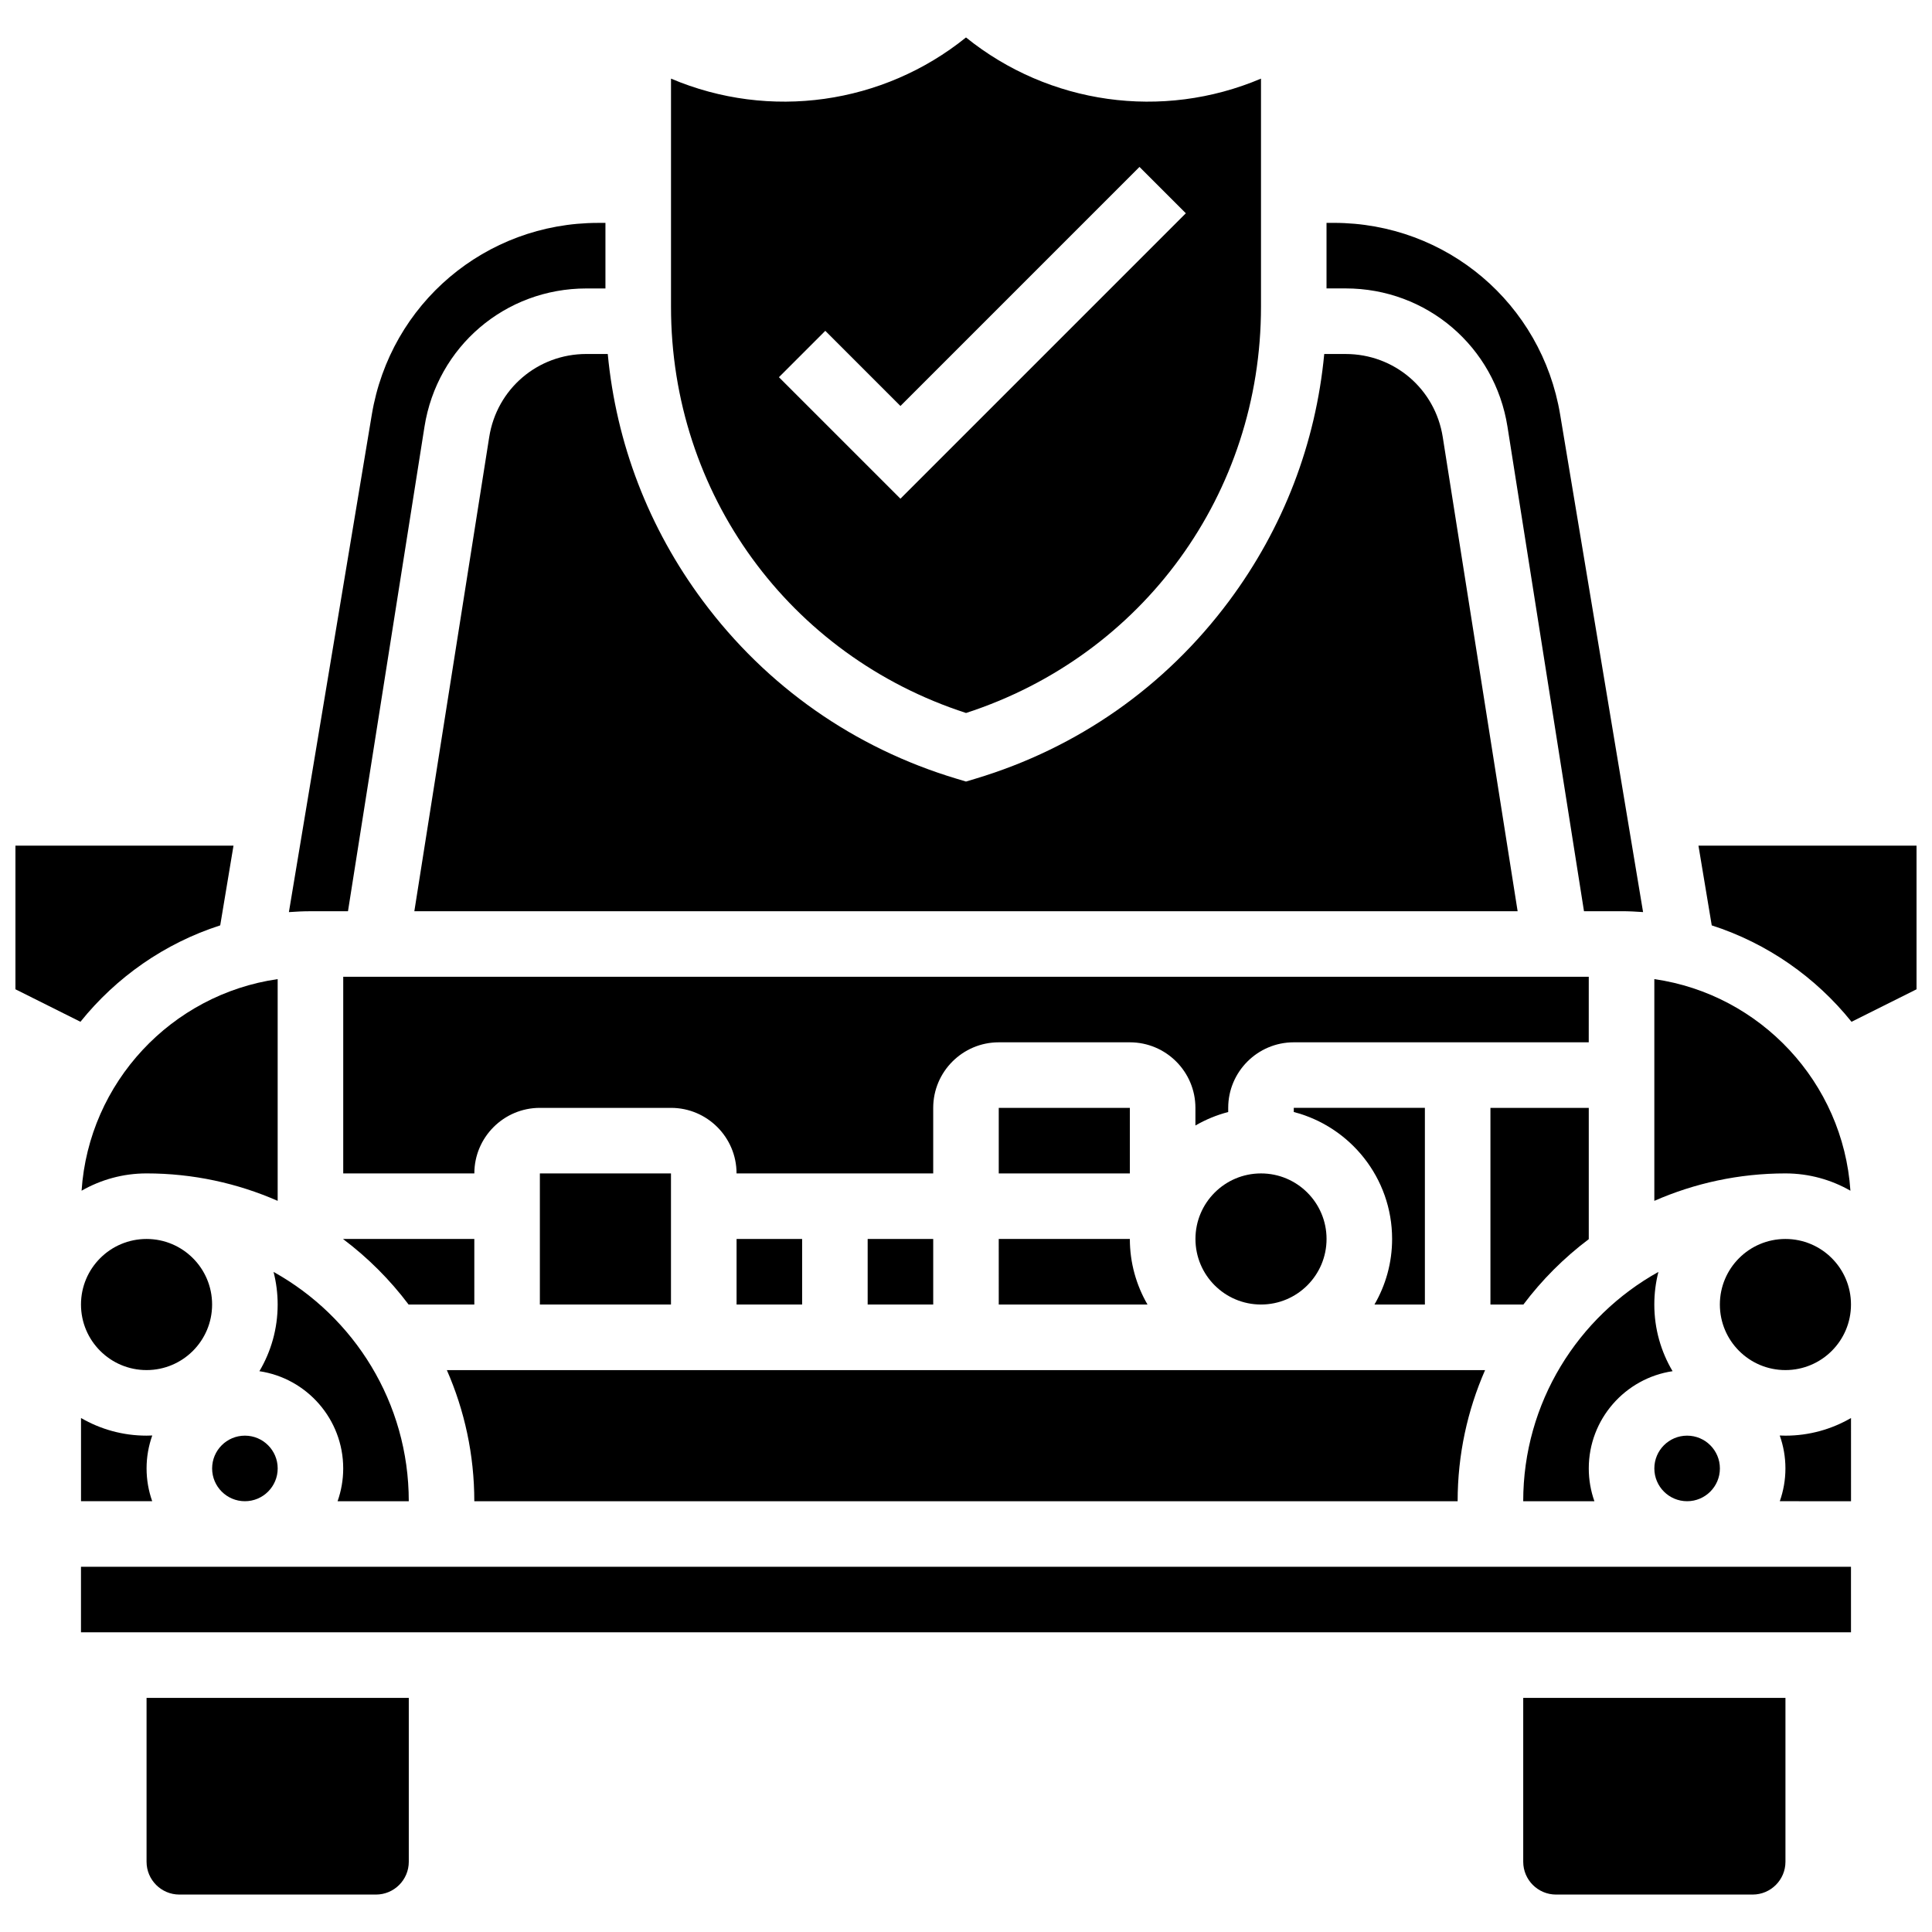
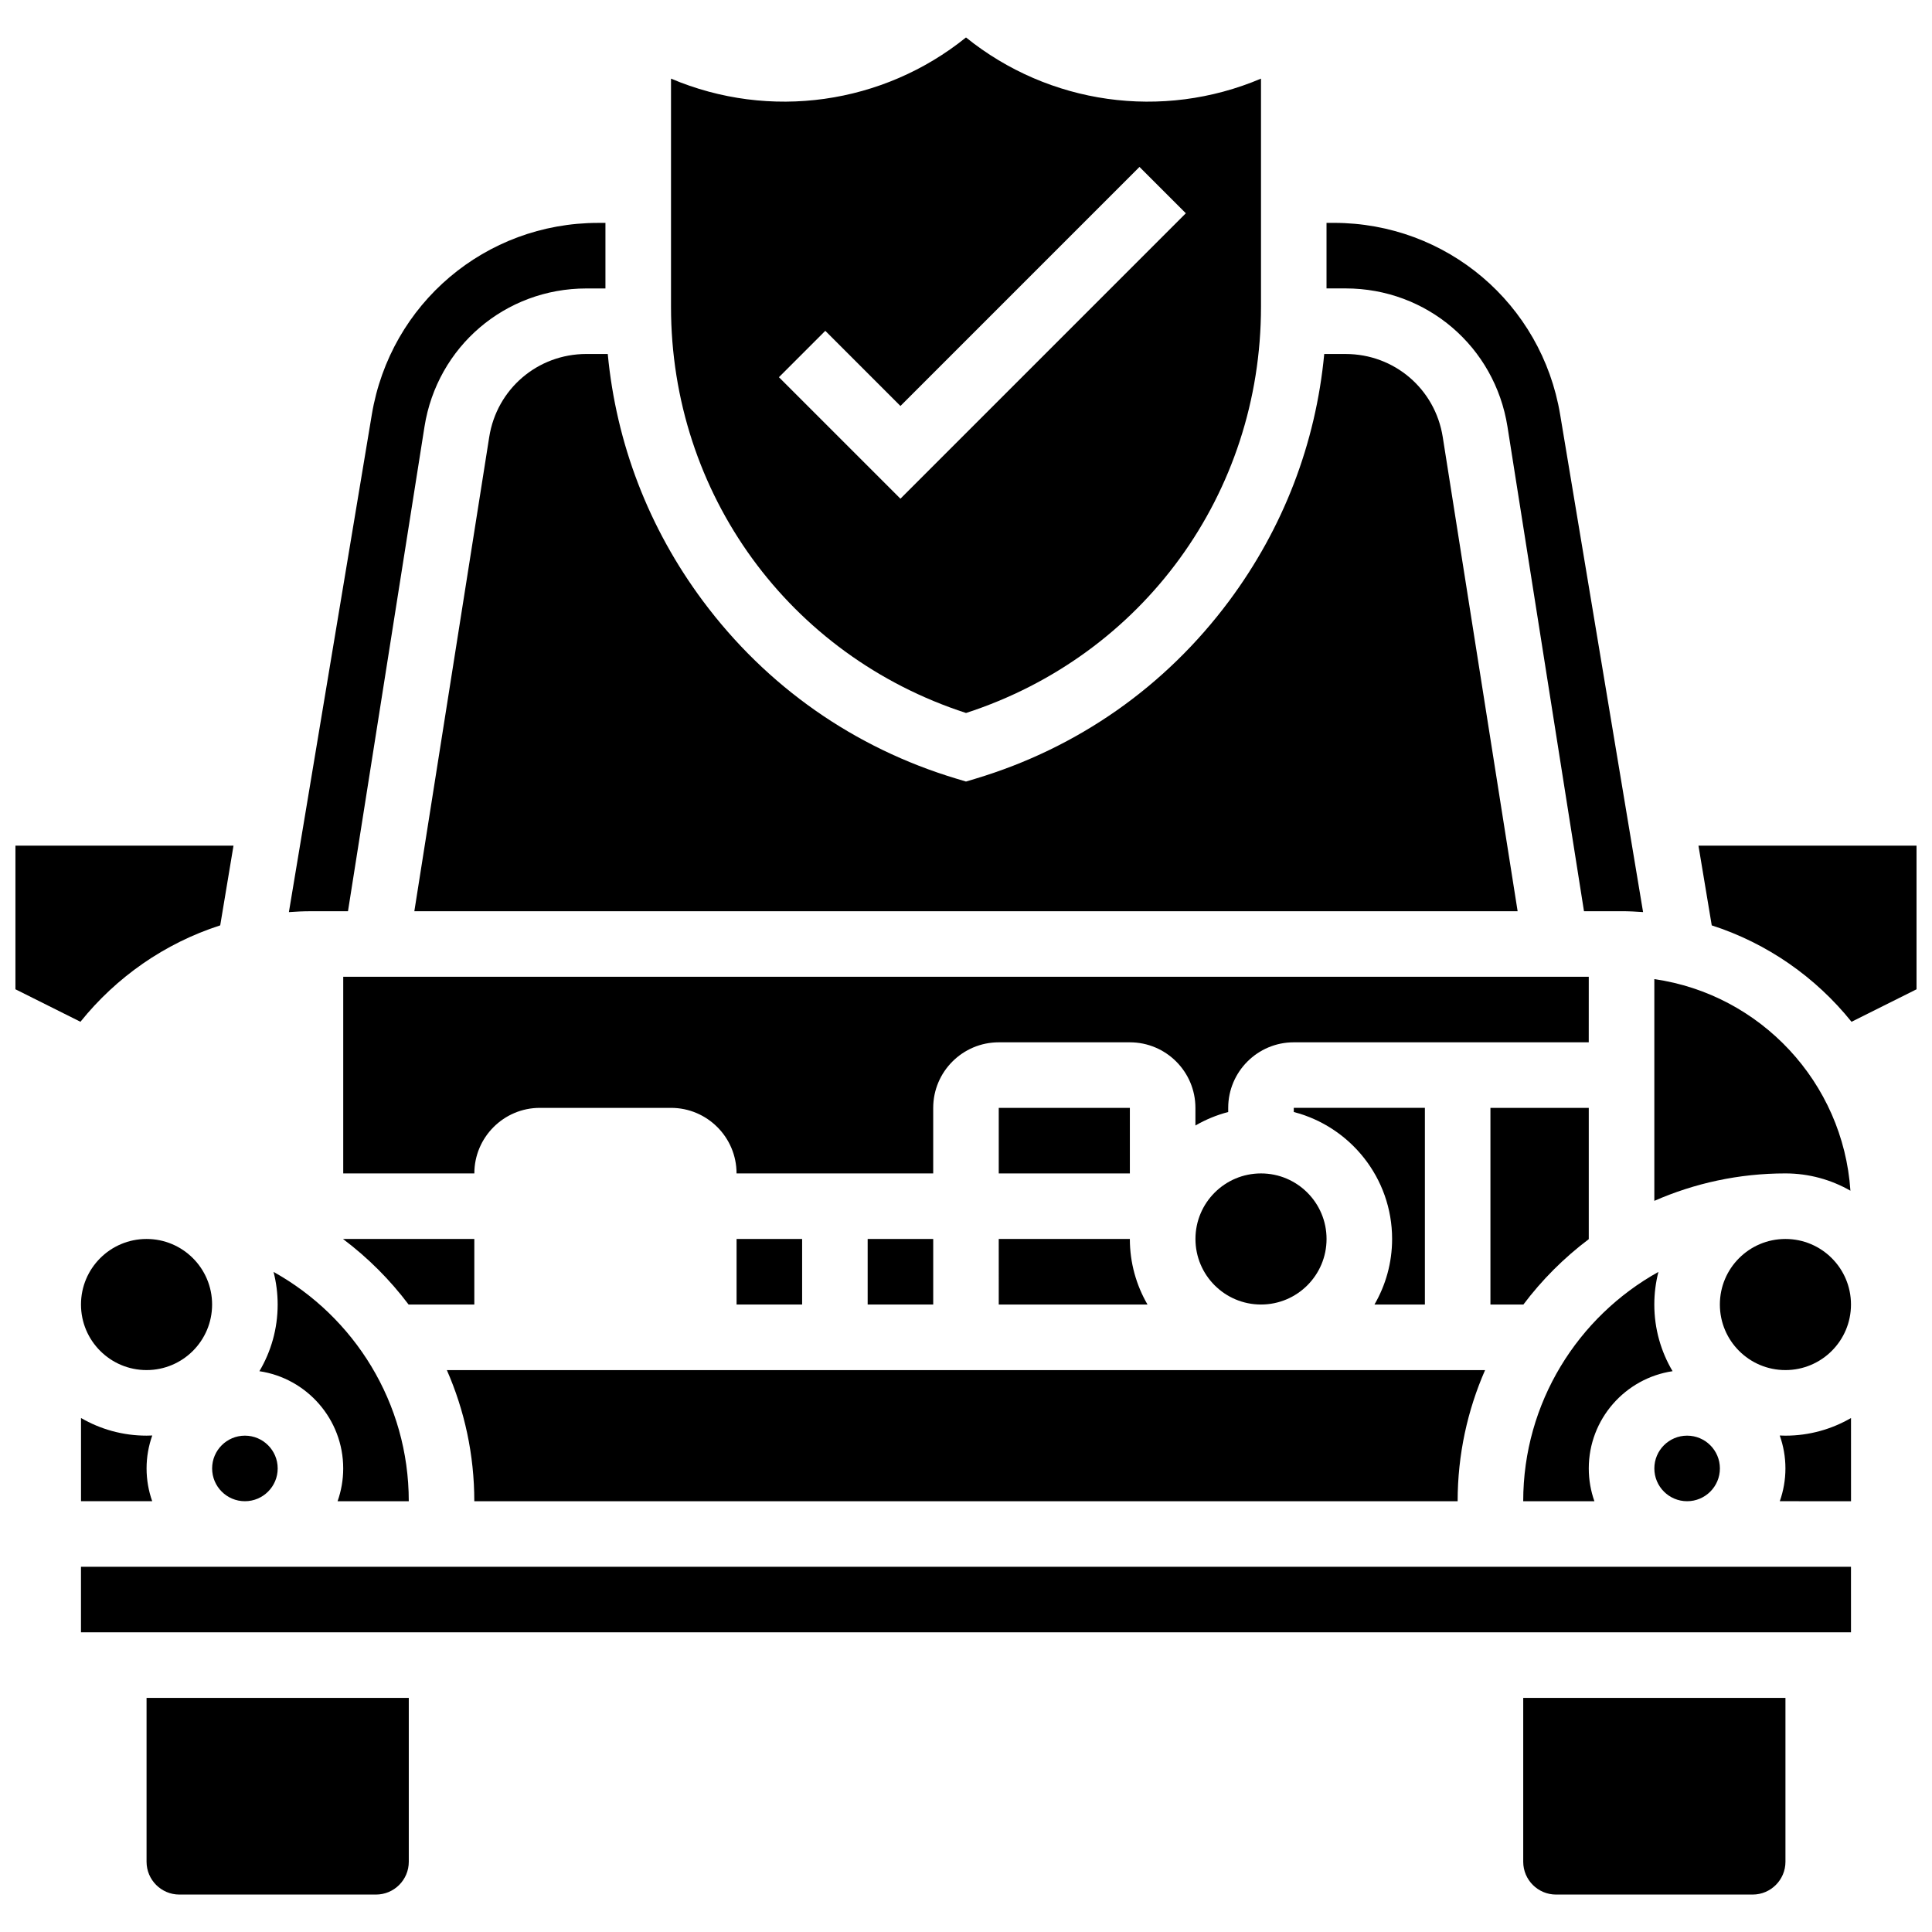
<svg xmlns="http://www.w3.org/2000/svg" width="800px" height="800px" version="1.1" viewBox="144 144 512 512">
  <defs>
    <clipPath id="b">
      <path d="m148.09 368h57.906v47h-57.906z" />
    </clipPath>
    <clipPath id="a">
      <path d="m594 368h57.902v47h-57.902z" />
    </clipPath>
  </defs>
  <path d="m530.29 541.84c0-12.352 2.609-24.098 7.273-34.746h-275.14c4.668 10.648 7.273 22.395 7.273 34.746z" />
  <path d="m521.61 489.71v-52.117h-34.746v1.102c14.969 3.867 26.059 17.484 26.059 33.645 0 6.324-1.707 12.258-4.676 17.371z" />
-   <path d="m287.07 454.97v34.742h34.746v-34.742z" />
  <path d="m339.2 472.34h17.371v17.371h-17.371z" />
  <path d="m408.68 437.6h34.746v17.371h-34.746z" />
  <path d="m373.94 472.34h17.371v17.371h-17.371z" />
  <path d="m408.68 489.71h39.418c-2.965-5.113-4.676-11.047-4.676-17.371h-34.746z" />
  <path d="m269.7 472.34h-34.746v0.047c6.555 4.934 12.395 10.77 17.324 17.324h17.422z" />
  <path d="m634.54 541.84-0.004-22.051c-5.117 2.969-11.051 4.676-17.379 4.676-0.508 0-1.008-0.016-1.508-0.039 0.973 2.731 1.508 5.664 1.508 8.723 0 3.043-0.531 5.969-1.492 8.688z" />
  <path d="m634.53 489.71c0 9.598-7.777 17.375-17.375 17.375-9.594 0-17.371-7.777-17.371-17.375 0-9.594 7.777-17.371 17.371-17.371 9.598 0 17.375 7.777 17.375 17.371" />
  <path d="m217.59 533.15c0 4.797-3.891 8.688-8.688 8.688-4.797 0-8.688-3.891-8.688-8.688 0-4.797 3.891-8.688 8.688-8.688 4.797 0 8.688 3.891 8.688 8.688" />
  <path d="m634.38 459.55c-1.926-28.719-23.867-52.035-51.965-56.074v58.762c10.648-4.668 22.395-7.273 34.746-7.273 6.266 0.004 12.141 1.676 17.219 4.586z" />
  <path d="m200.21 489.71c0 9.598-7.777 17.375-17.371 17.375s-17.375-7.777-17.375-17.375c0-9.594 7.781-17.371 17.375-17.371s17.371 7.777 17.371 17.371" />
  <path d="m252.33 541.84c0-26.113-14.484-48.898-35.836-60.77 0.711 2.766 1.09 5.664 1.09 8.652 0 6.445-1.77 12.48-4.84 17.66 12.551 1.863 22.211 12.707 22.211 25.77 0 3.043-0.531 5.969-1.492 8.688z" />
  <path d="m182.84 524.46c-6.328 0-12.258-1.707-17.371-4.676v22.047h18.867c-0.965-2.719-1.492-5.641-1.492-8.688 0-3.059 0.535-5.996 1.508-8.723-0.504 0.023-1.008 0.039-1.512 0.039z" />
  <path d="m587.25 507.38c-3.07-5.18-4.84-11.215-4.84-17.66 0-2.984 0.379-5.887 1.09-8.652-21.348 11.875-35.832 34.66-35.832 60.773h18.867c-0.965-2.719-1.492-5.641-1.492-8.688-0.004-13.062 9.656-23.906 22.207-25.773z" />
  <path d="m182.84 637.39c0 4.789 3.898 8.688 8.688 8.688h52.117c4.789 0 8.688-3.898 8.688-8.688v-43.434h-69.492z" />
  <g clip-path="url(#b)">
    <path d="m202.36 389.23 3.519-21.125h-57.789v38.062l17.227 8.613c9.484-11.805 22.312-20.809 37.043-25.551z" />
  </g>
-   <path d="m165.62 459.55c5.082-2.91 10.957-4.586 17.219-4.586 12.352 0 24.098 2.609 34.746 7.273v-58.762c-28.102 4.039-50.043 27.355-51.965 56.074z" />
  <path d="m165.46 559.21v17.371h469.06 0.012l-0.004-17.371z" />
  <g clip-path="url(#a)">
-     <path d="m594.11 368.11 3.519 21.125c14.73 4.742 27.559 13.746 37.043 25.551l17.227-8.613v-38.062l-57.789-0.004z" />
+     <path d="m594.11 368.11 3.519 21.125c14.73 4.742 27.559 13.746 37.043 25.551l17.227-8.613v-38.062l-57.789-0.004" />
  </g>
  <path d="m547.67 637.39c0 4.789 3.898 8.688 8.688 8.688h52.117c4.789 0 8.688-3.898 8.688-8.688v-43.434h-69.492z" />
  <path d="m236.22 385.48 20.27-128.38c3.356-21.242 21.398-36.656 42.902-36.656l5.055-0.004v-17.371h-1.938c-29.848 0-55.07 21.367-59.977 50.809l-21.973 131.84c1.887-0.137 3.789-0.23 5.711-0.23z" />
  <path d="m565.04 472.39v-34.793h-26.059v52.117h8.734c4.93-6.555 10.77-12.391 17.324-17.324z" />
  <path d="m273.65 259.81-19.844 125.67h292.38l-19.844-125.67c-2.012-12.742-12.836-21.996-25.738-21.996h-5.668c-2.242 23.695-10.824 46.105-25.203 65.434-16.887 22.699-40.137 38.992-67.238 47.121l-2.496 0.75-2.496-0.75c-27.098-8.129-50.352-24.426-67.238-47.125-14.379-19.324-22.961-41.738-25.203-65.434h-5.668c-12.902 0.004-23.73 9.254-25.742 22z" />
  <path d="m565.04 402.85h-330.08v52.117h34.746c0-9.578 7.793-17.371 17.371-17.371h34.746c9.578 0 17.371 7.793 17.371 17.371h52.117v-17.371c0-9.578 7.793-17.371 17.371-17.371h34.746c9.578 0 17.371 7.793 17.371 17.371v4.676c2.691-1.559 5.606-2.777 8.688-3.574v-1.102c0-9.578 7.793-17.371 17.371-17.371h78.176z" />
  <path d="m599.79 533.15c0 4.797-3.891 8.688-8.688 8.688s-8.684-3.891-8.684-8.688c0-4.797 3.887-8.688 8.684-8.688s8.688 3.891 8.688 8.688" />
  <path d="m495.55 472.34c0 9.594-7.777 17.371-17.371 17.371s-17.371-7.777-17.371-17.371 7.777-17.371 17.371-17.371 17.371 7.777 17.371 17.371" />
  <path d="m543.5 257.1 20.273 128.38h9.949c1.922 0 3.82 0.094 5.711 0.23l-21.977-131.84c-4.906-29.441-30.129-50.809-59.977-50.809h-1.938v17.371h5.055c21.508 0 39.551 15.418 42.902 36.66z" />
  <path d="m400 332.95c46.871-15.211 78.176-58.145 78.176-107.65v-60.465c-26.172 11.102-56.195 6.82-78.176-10.91-21.984 17.73-52.004 22.012-78.176 10.91v60.469c-0.004 49.5 31.301 92.434 78.176 107.64zm-37.289-101.28 19.914 19.918 63.348-63.352 12.285 12.285-75.633 75.637-32.203-32.199z" />
</svg>